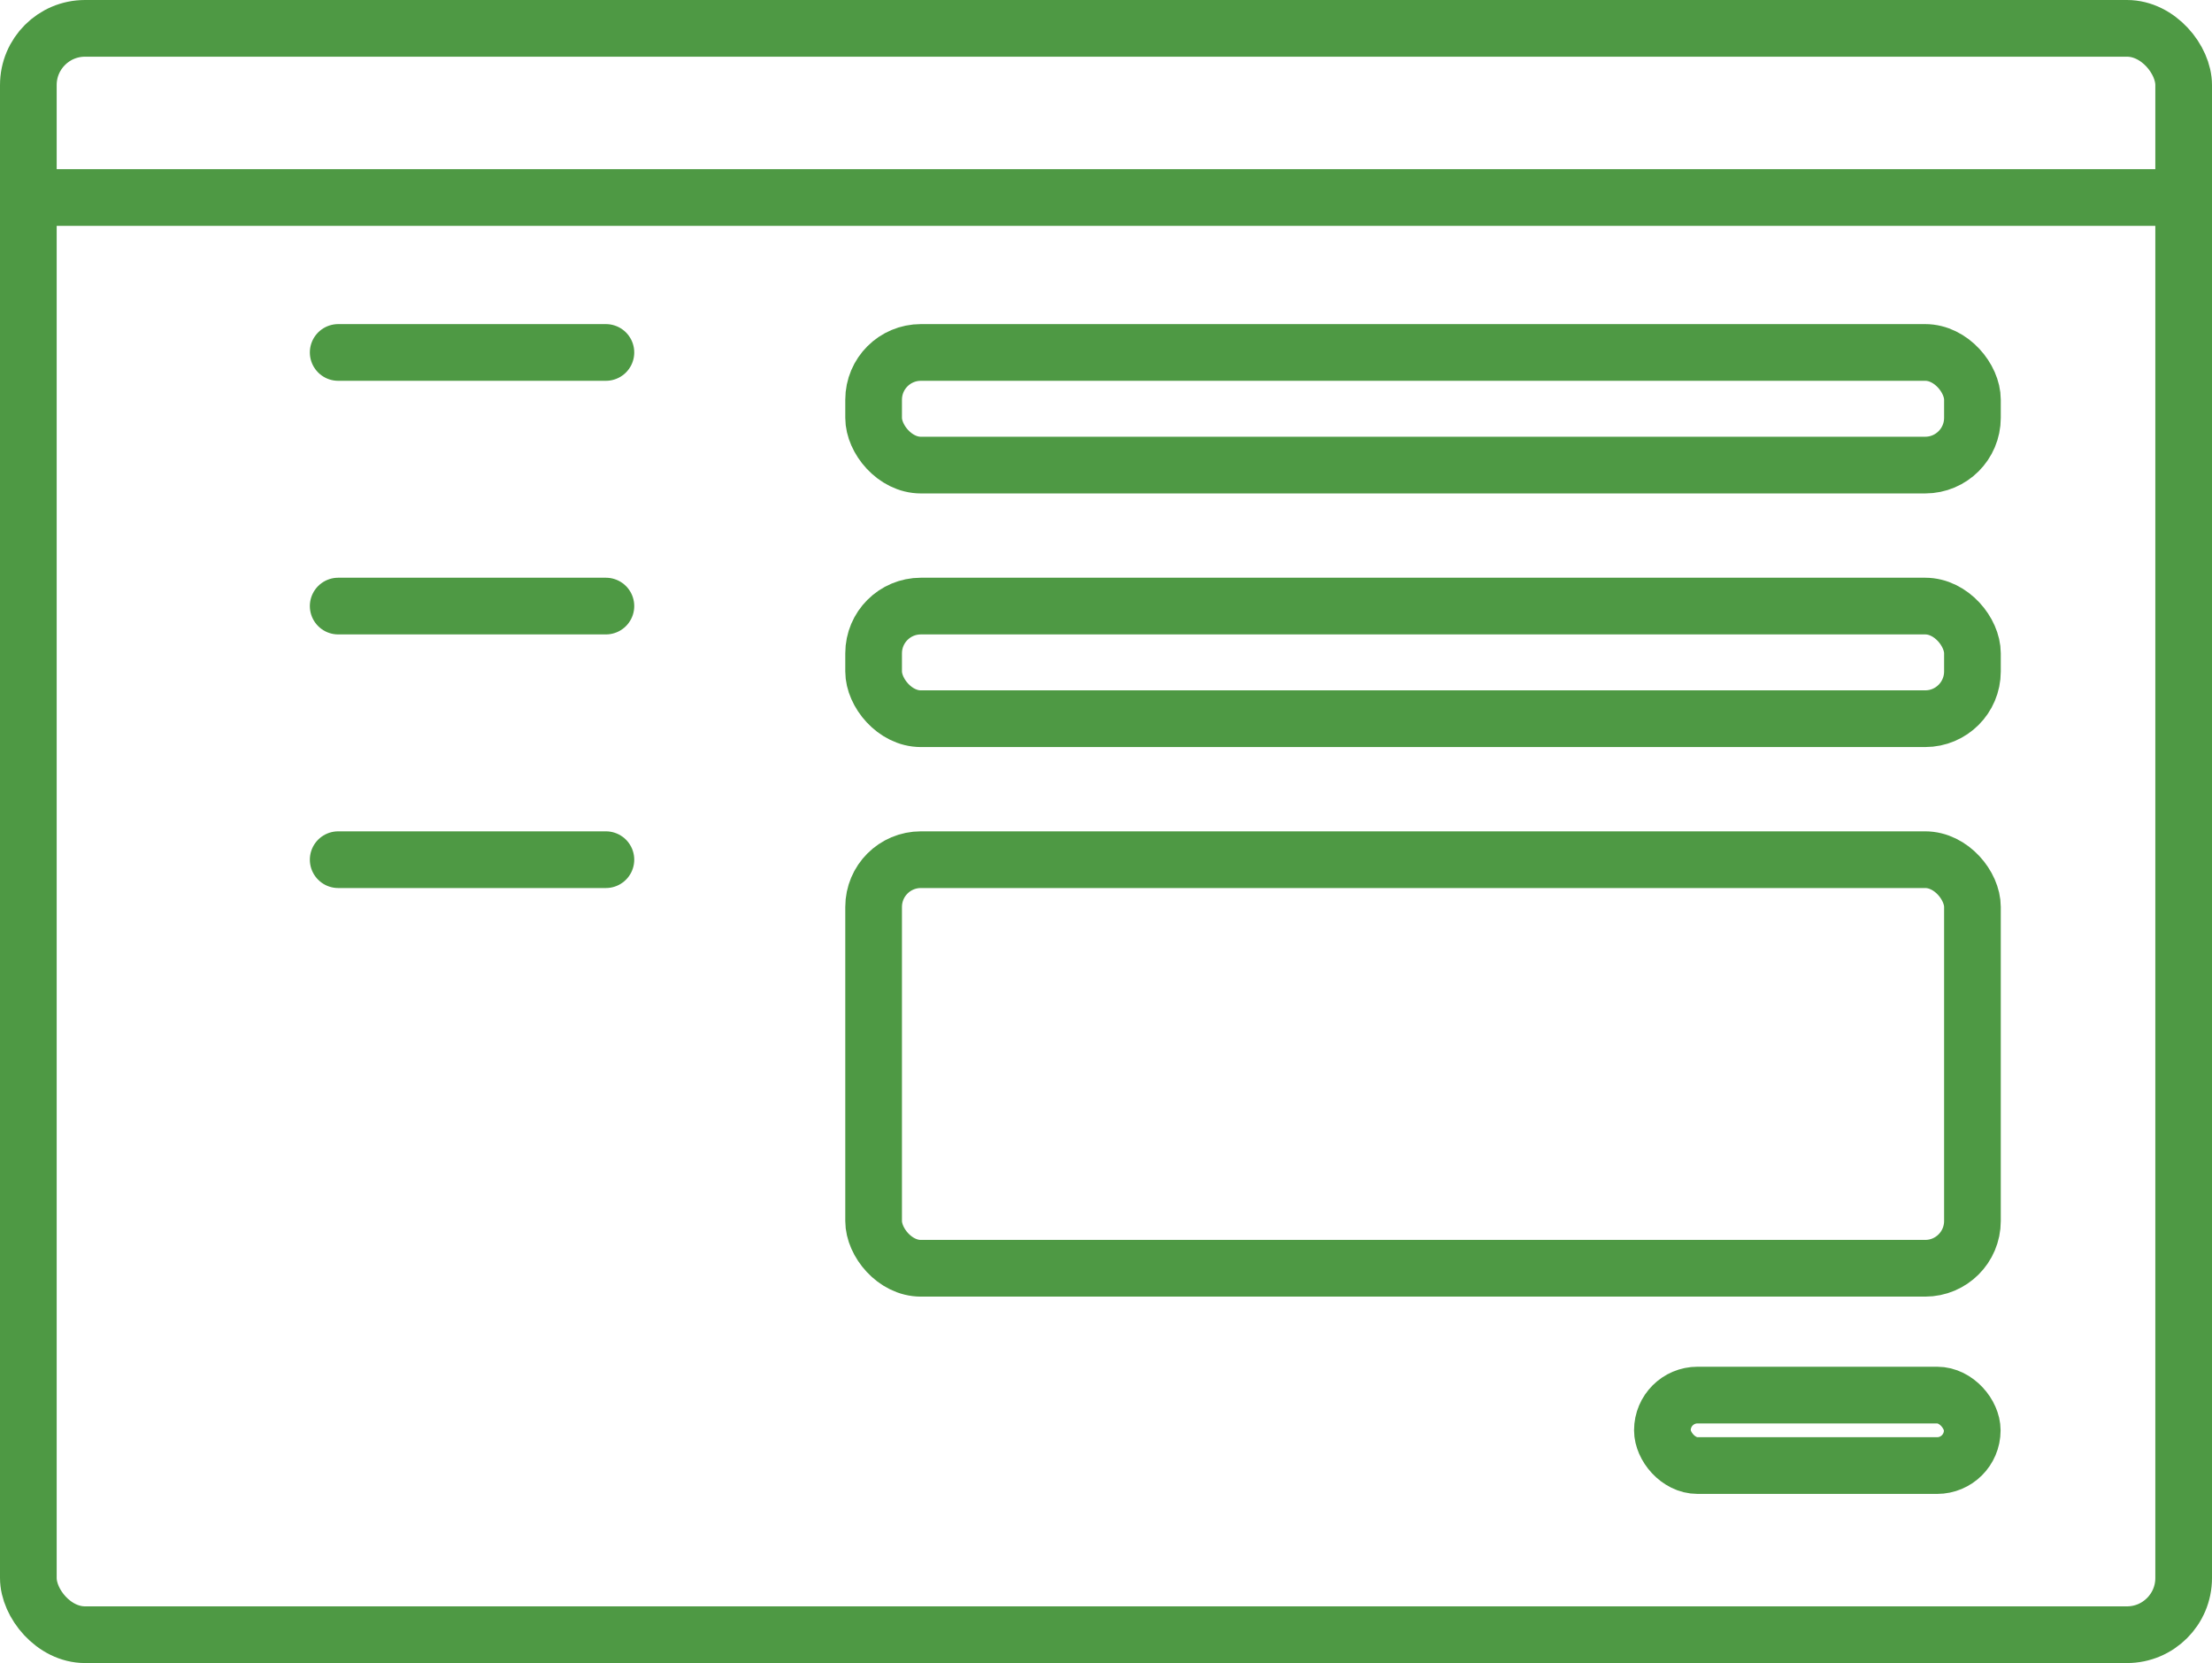
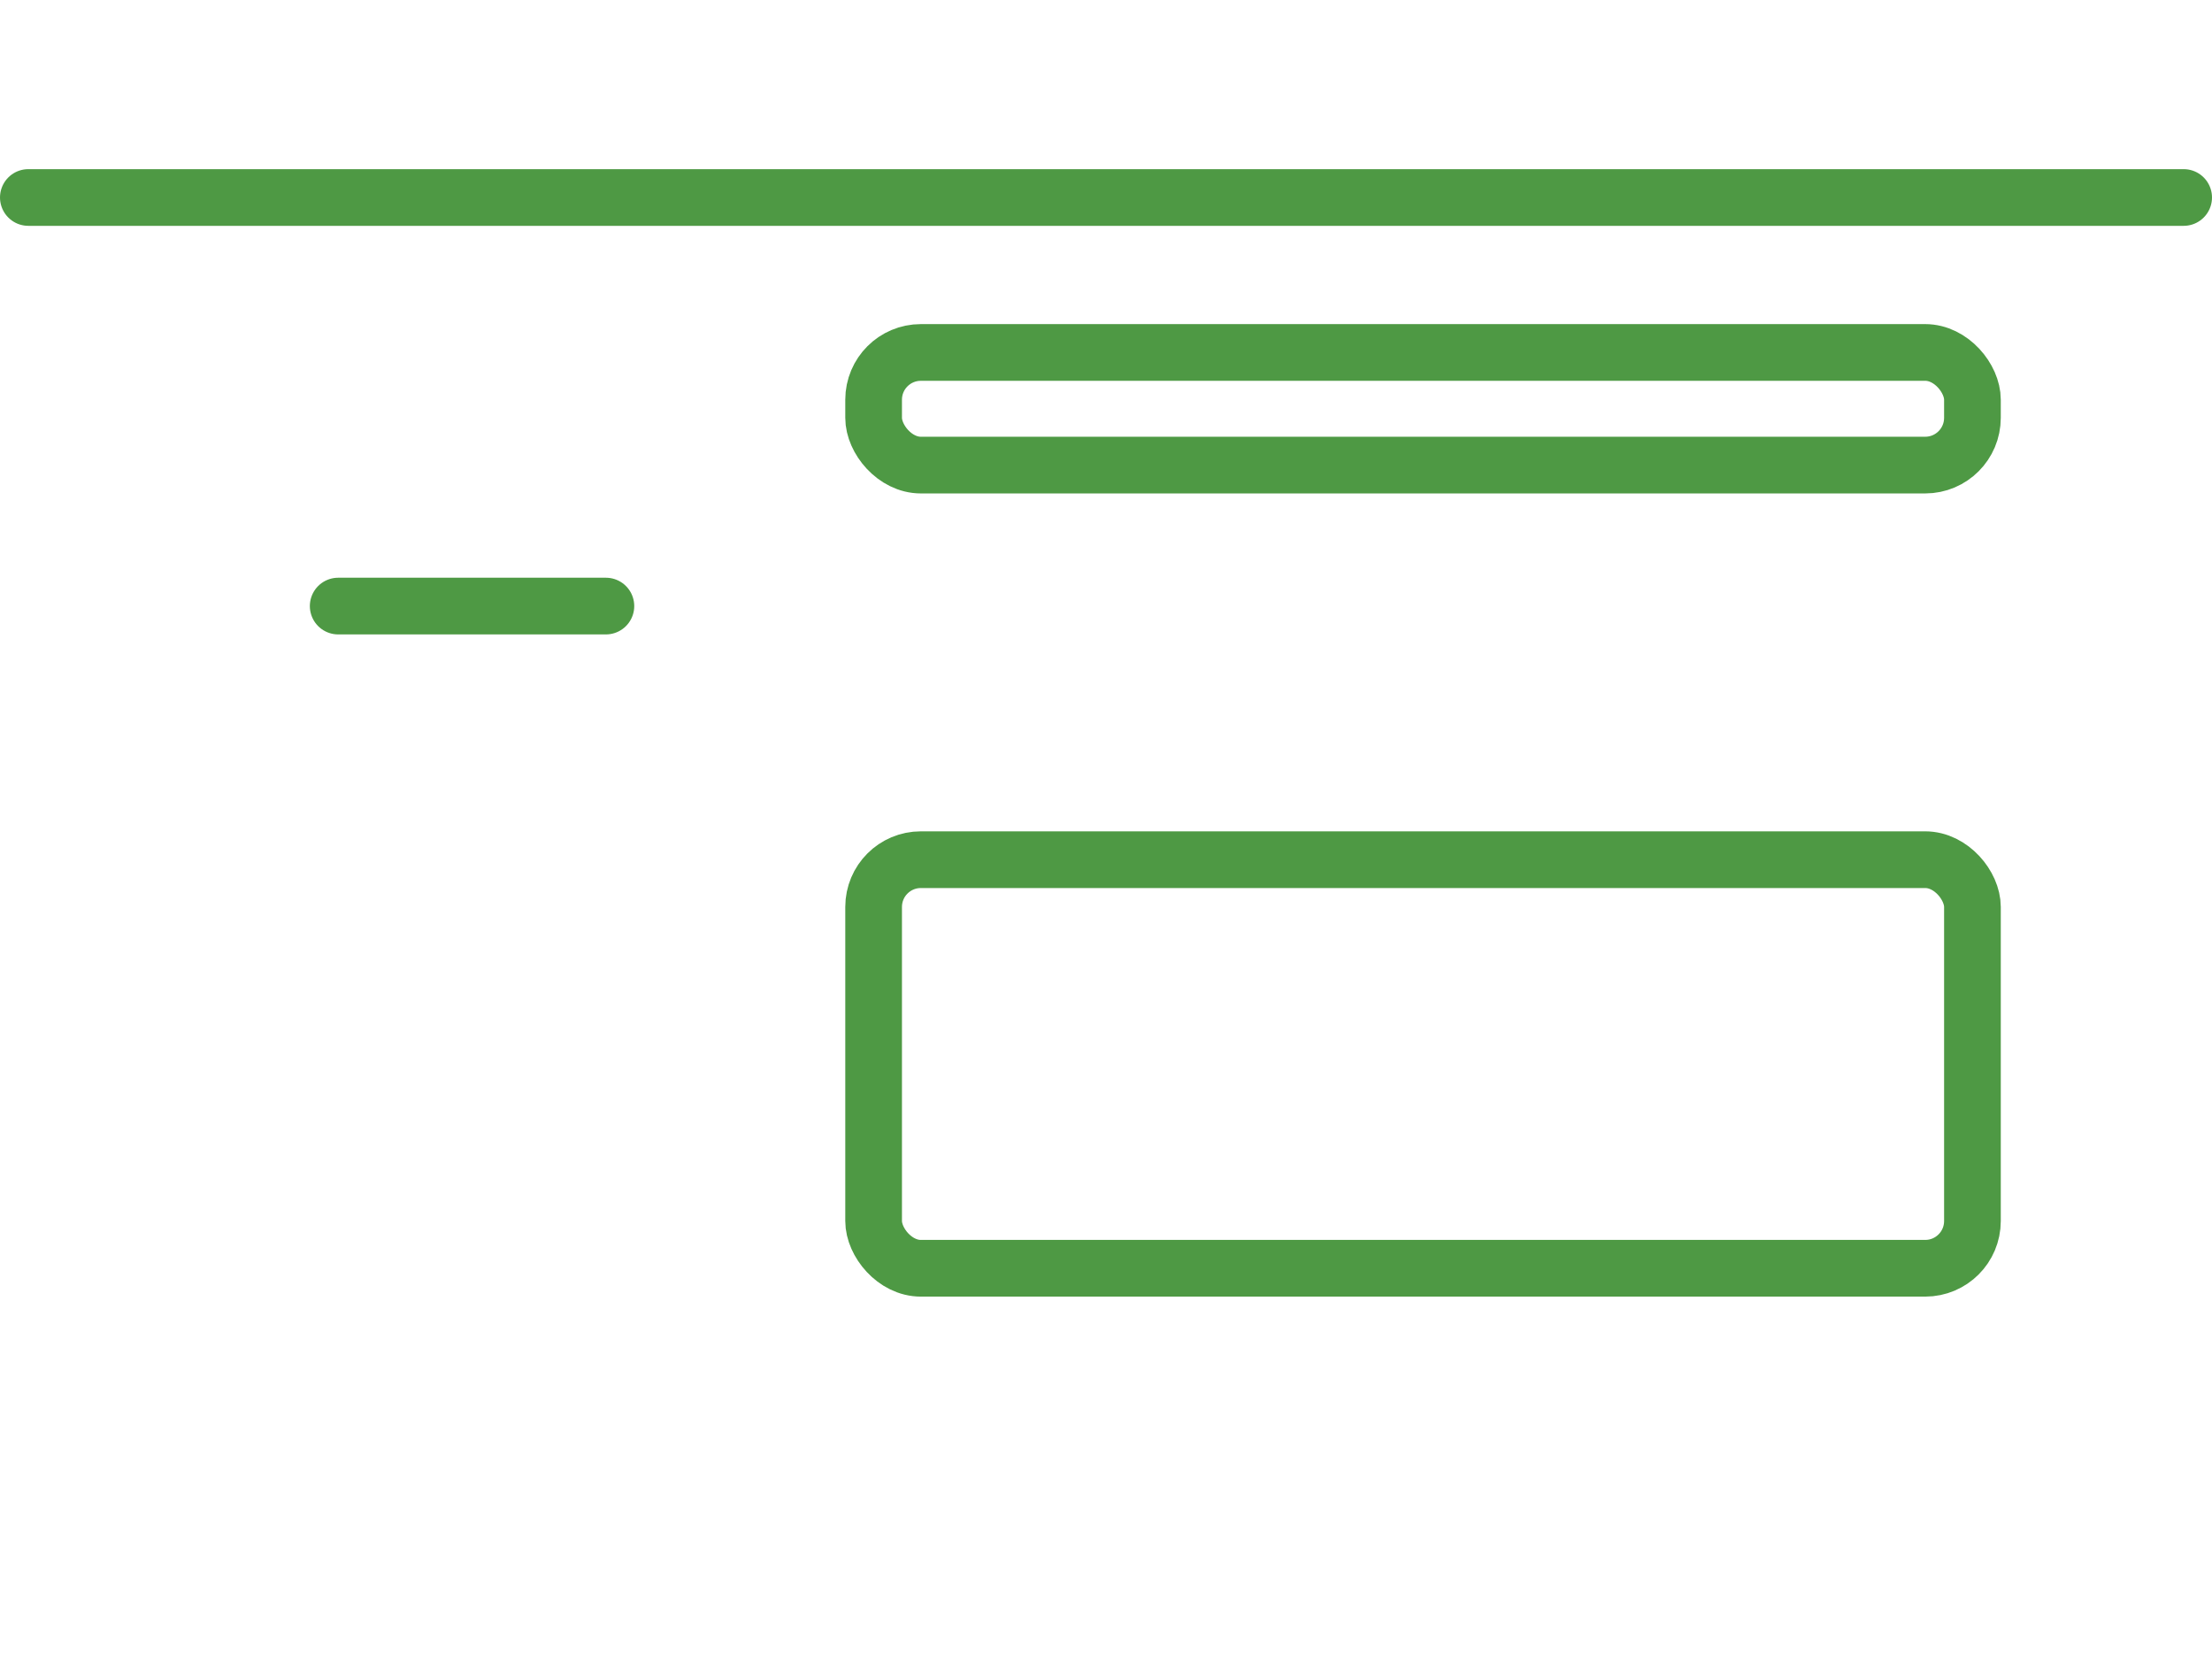
<svg xmlns="http://www.w3.org/2000/svg" viewBox="0 0 117.08 88">
  <defs>
    <style>.cls-1{fill:none;stroke:#4e9944;stroke-linecap:round;stroke-miterlimit:10;stroke-width:3px;}</style>
  </defs>
  <g id="Layer_2" data-name="Layer 2">
    <g id="Layer_1-2" data-name="Layer 1">
-       <rect class="cls-1" x="1.5" y="1.5" width="114.08" height="85" rx="3" />
      <line class="cls-1" x1="1.5" y1="10.45" x2="115.58" y2="10.45" />
      <rect class="cls-1" x="46.24" y="18.65" width="58.16" height="5.96" rx="2.5" />
-       <rect class="cls-1" x="46.24" y="32.07" width="58.16" height="5.96" rx="2.5" />
      <rect class="cls-1" x="46.24" y="45.49" width="58.16" height="21.62" rx="2.5" />
-       <rect class="cls-1" x="87.99" y="73.82" width="16.4" height="3.73" rx="1.86" />
-       <line class="cls-1" x1="17.9" y1="18.65" x2="32.07" y2="18.65" />
      <line class="cls-1" x1="17.9" y1="32.07" x2="32.07" y2="32.07" />
-       <line class="cls-1" x1="17.9" y1="45.49" x2="32.07" y2="45.49" />
    </g>
  </g>
</svg>